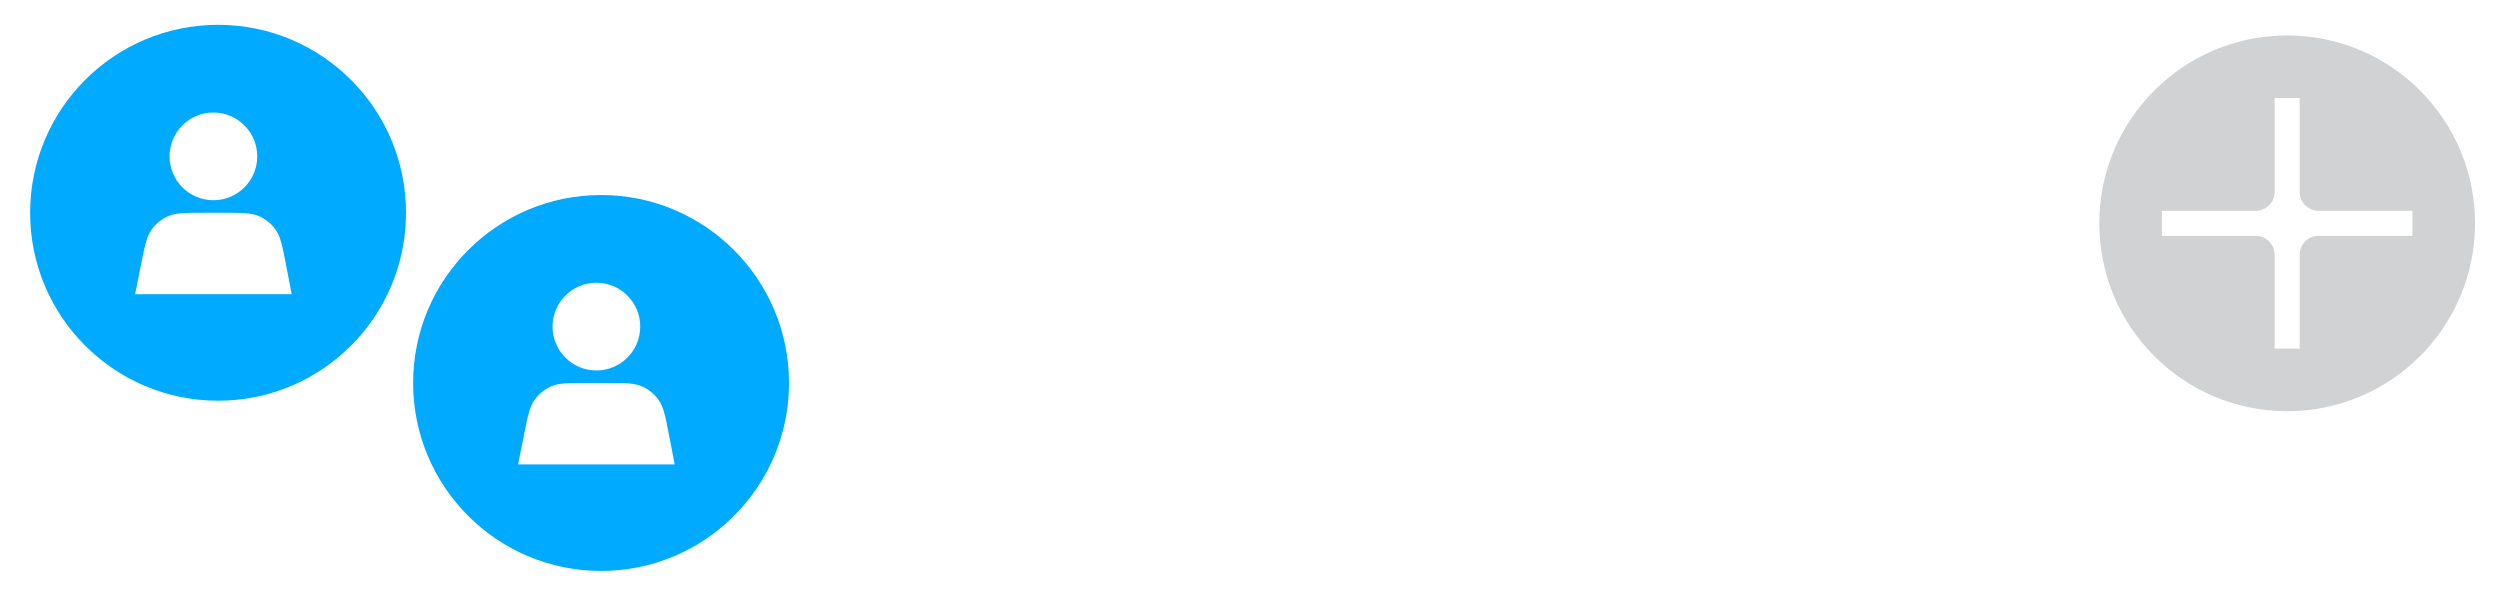
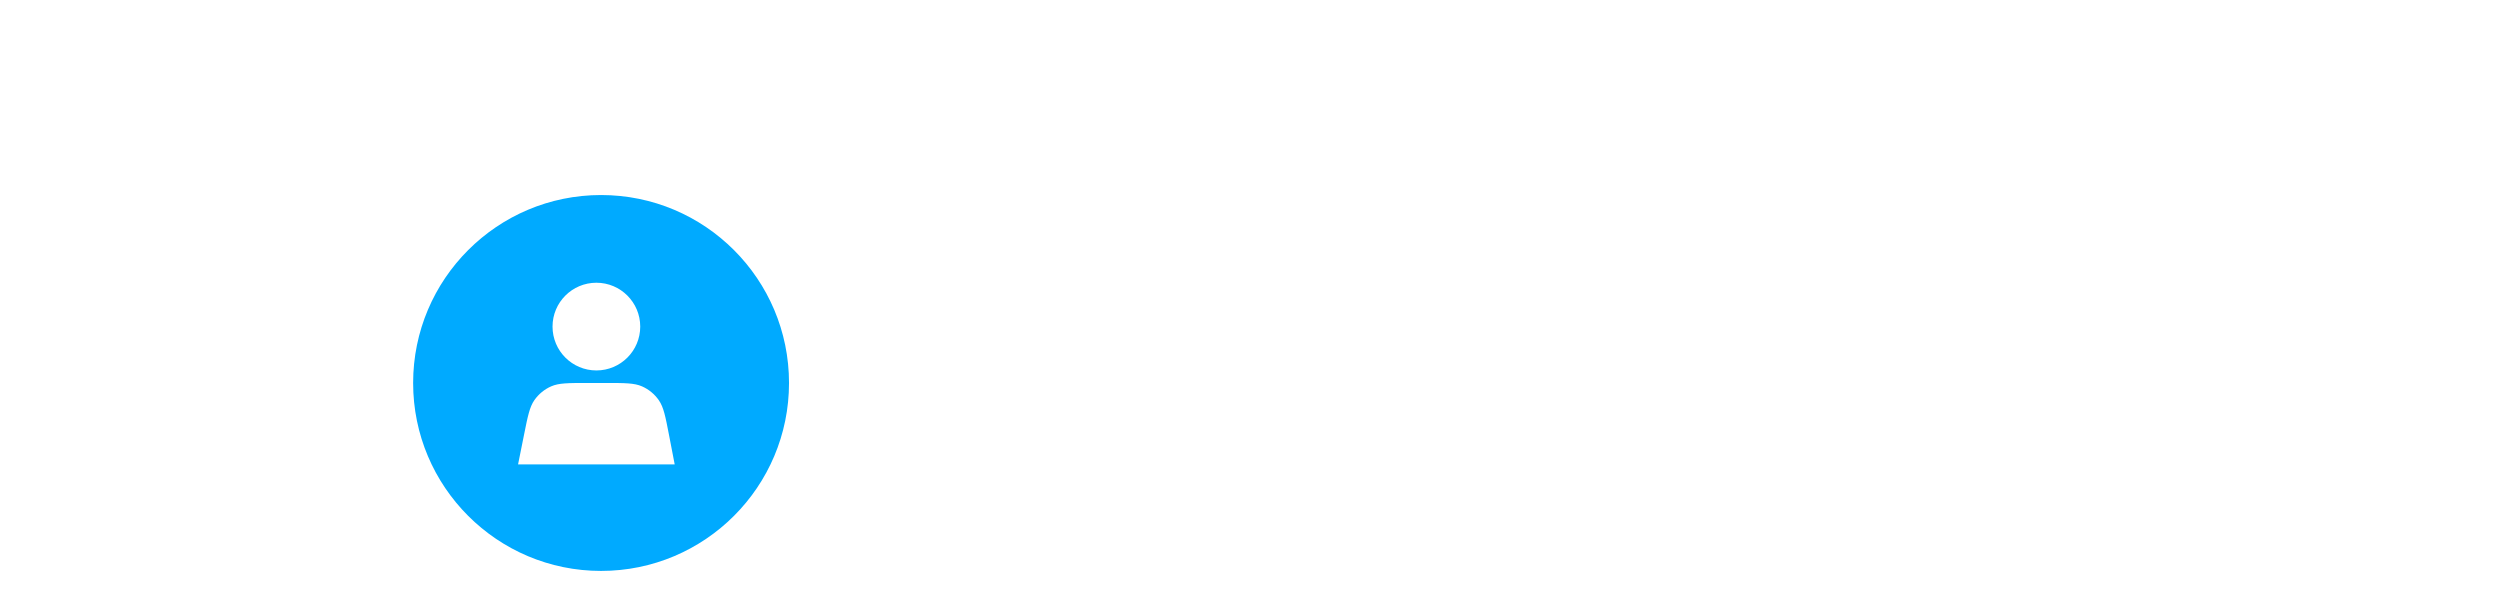
<svg xmlns="http://www.w3.org/2000/svg" width="235" height="56" viewBox="0 0 235 56" fill="none">
  <path d="M56.501 18.333C66.258 18.333 74.168 26.243 74.168 36C74.168 45.757 66.258 53.667 56.501 53.667C46.744 53.667 38.834 45.757 38.834 36C38.834 26.243 46.744 18.333 56.501 18.333ZM55.176 36C53.416 36 52.537 36 51.815 36.315C51.179 36.593 50.632 37.041 50.234 37.609C49.783 38.255 49.61 39.118 49.264 40.843L48.698 43.655L63.421 43.655L62.887 40.888C62.551 39.148 62.383 38.278 61.933 37.627C61.536 37.053 60.988 36.599 60.349 36.318C59.624 36 58.738 36 56.966 36L55.176 36ZM56.06 26.577C53.783 26.577 51.938 28.423 51.938 30.699C51.938 32.976 53.783 34.822 56.06 34.822C58.336 34.822 60.182 32.976 60.182 30.699C60.181 28.423 58.336 26.577 56.06 26.577Z" fill="#00AAFF" />
-   <path fill-rule="evenodd" clip-rule="evenodd" d="M214.994 38.653C224.747 38.653 232.654 30.746 232.654 20.993C232.654 11.24 224.747 3.333 214.994 3.333C205.241 3.333 197.334 11.24 197.334 20.993C197.334 30.746 205.241 38.653 214.994 38.653ZM203.221 19.816L203.221 22.17L212.043 22.17C213.022 22.17 213.817 22.965 213.817 23.945L213.817 32.766L216.171 32.766L216.171 23.945C216.171 22.965 216.966 22.17 217.945 22.17L226.767 22.17L226.767 19.816L217.945 19.816C216.966 19.816 216.171 19.021 216.171 18.042L216.171 9.22L213.817 9.22L213.817 18.042C213.817 19.021 213.022 19.816 212.043 19.816L203.221 19.816Z" fill="#D1D2D3" />
-   <path d="M20.5 2.333C30.257 2.333 38.167 10.243 38.167 20C38.167 29.757 30.257 37.667 20.5 37.667C10.743 37.667 2.833 29.757 2.833 20C2.833 10.243 10.743 2.333 20.5 2.333ZM19.175 20C17.415 20 16.536 20 15.815 20.315C15.178 20.593 14.631 21.041 14.233 21.609C13.783 22.255 13.609 23.118 13.263 24.843L12.697 27.655L27.42 27.655L26.886 24.888C26.55 23.148 26.382 22.278 25.932 21.627C25.535 21.053 24.987 20.599 24.348 20.318C23.623 20 22.737 20 20.965 20L19.175 20ZM20.059 10.577C17.782 10.577 15.937 12.423 15.937 14.699C15.937 16.976 17.782 18.822 20.059 18.822C22.335 18.822 24.181 16.976 24.181 14.699C24.18 12.423 22.335 10.577 20.059 10.577Z" fill="#00AAFF" />
</svg>